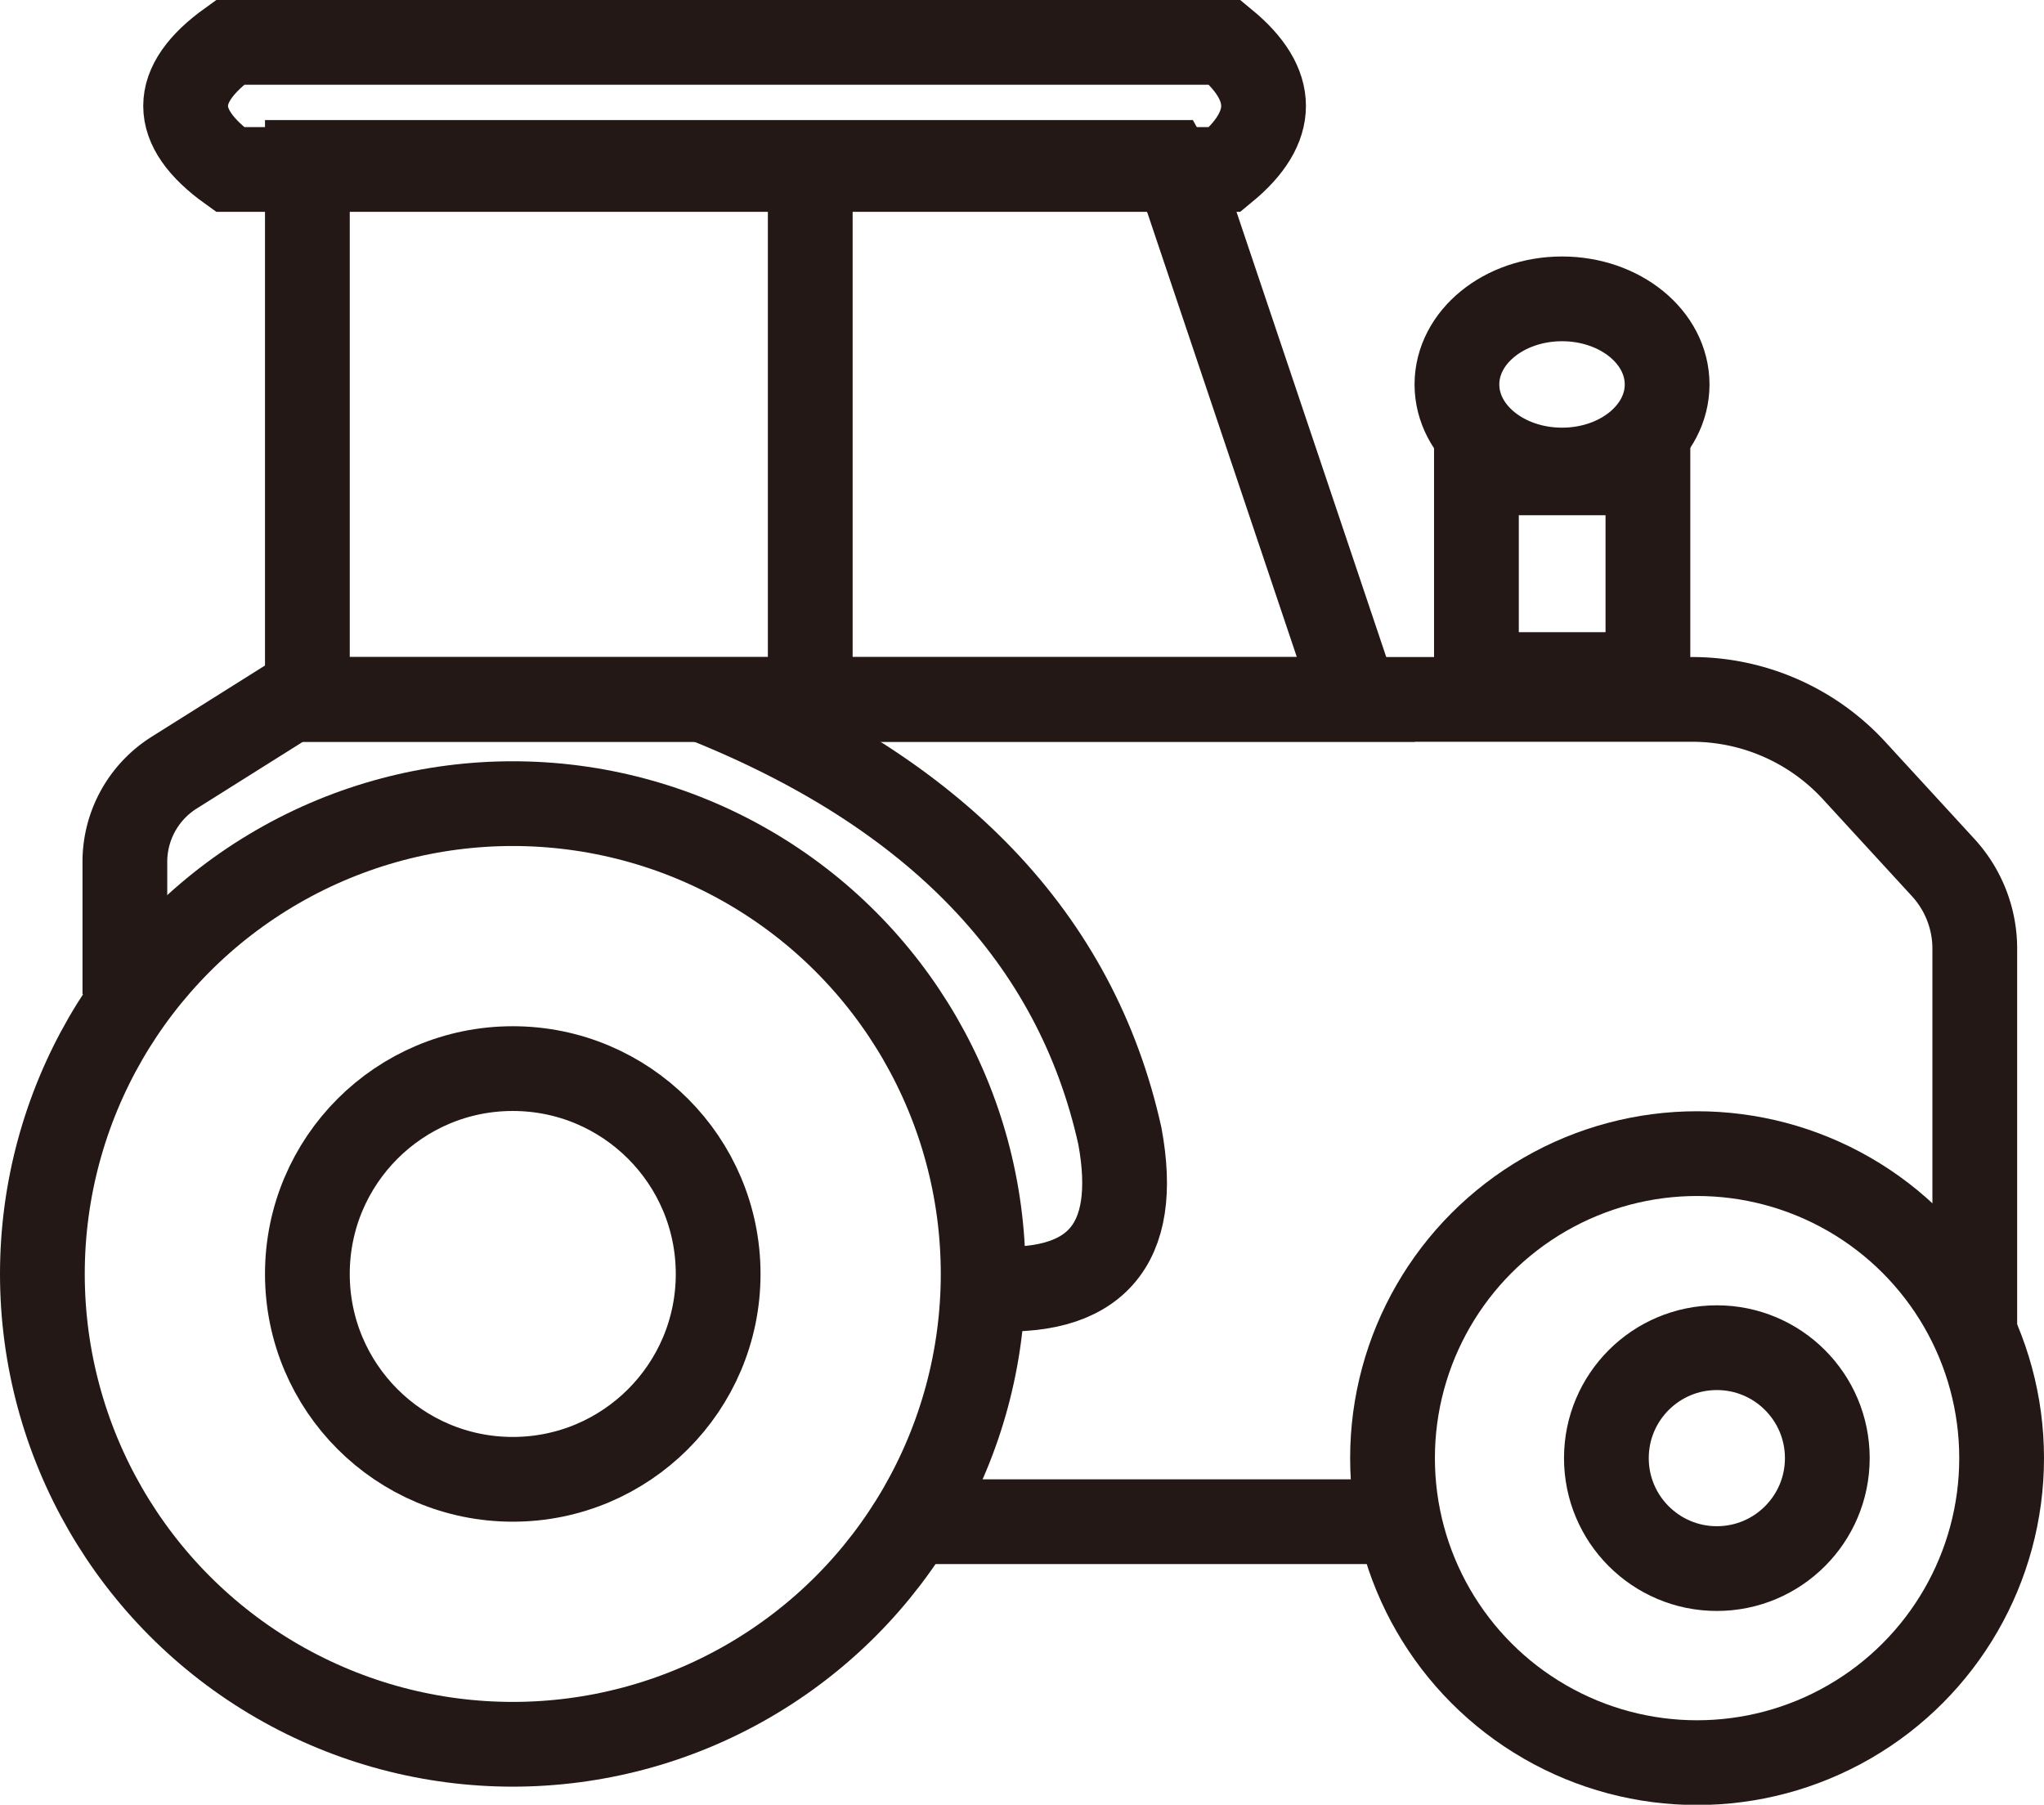
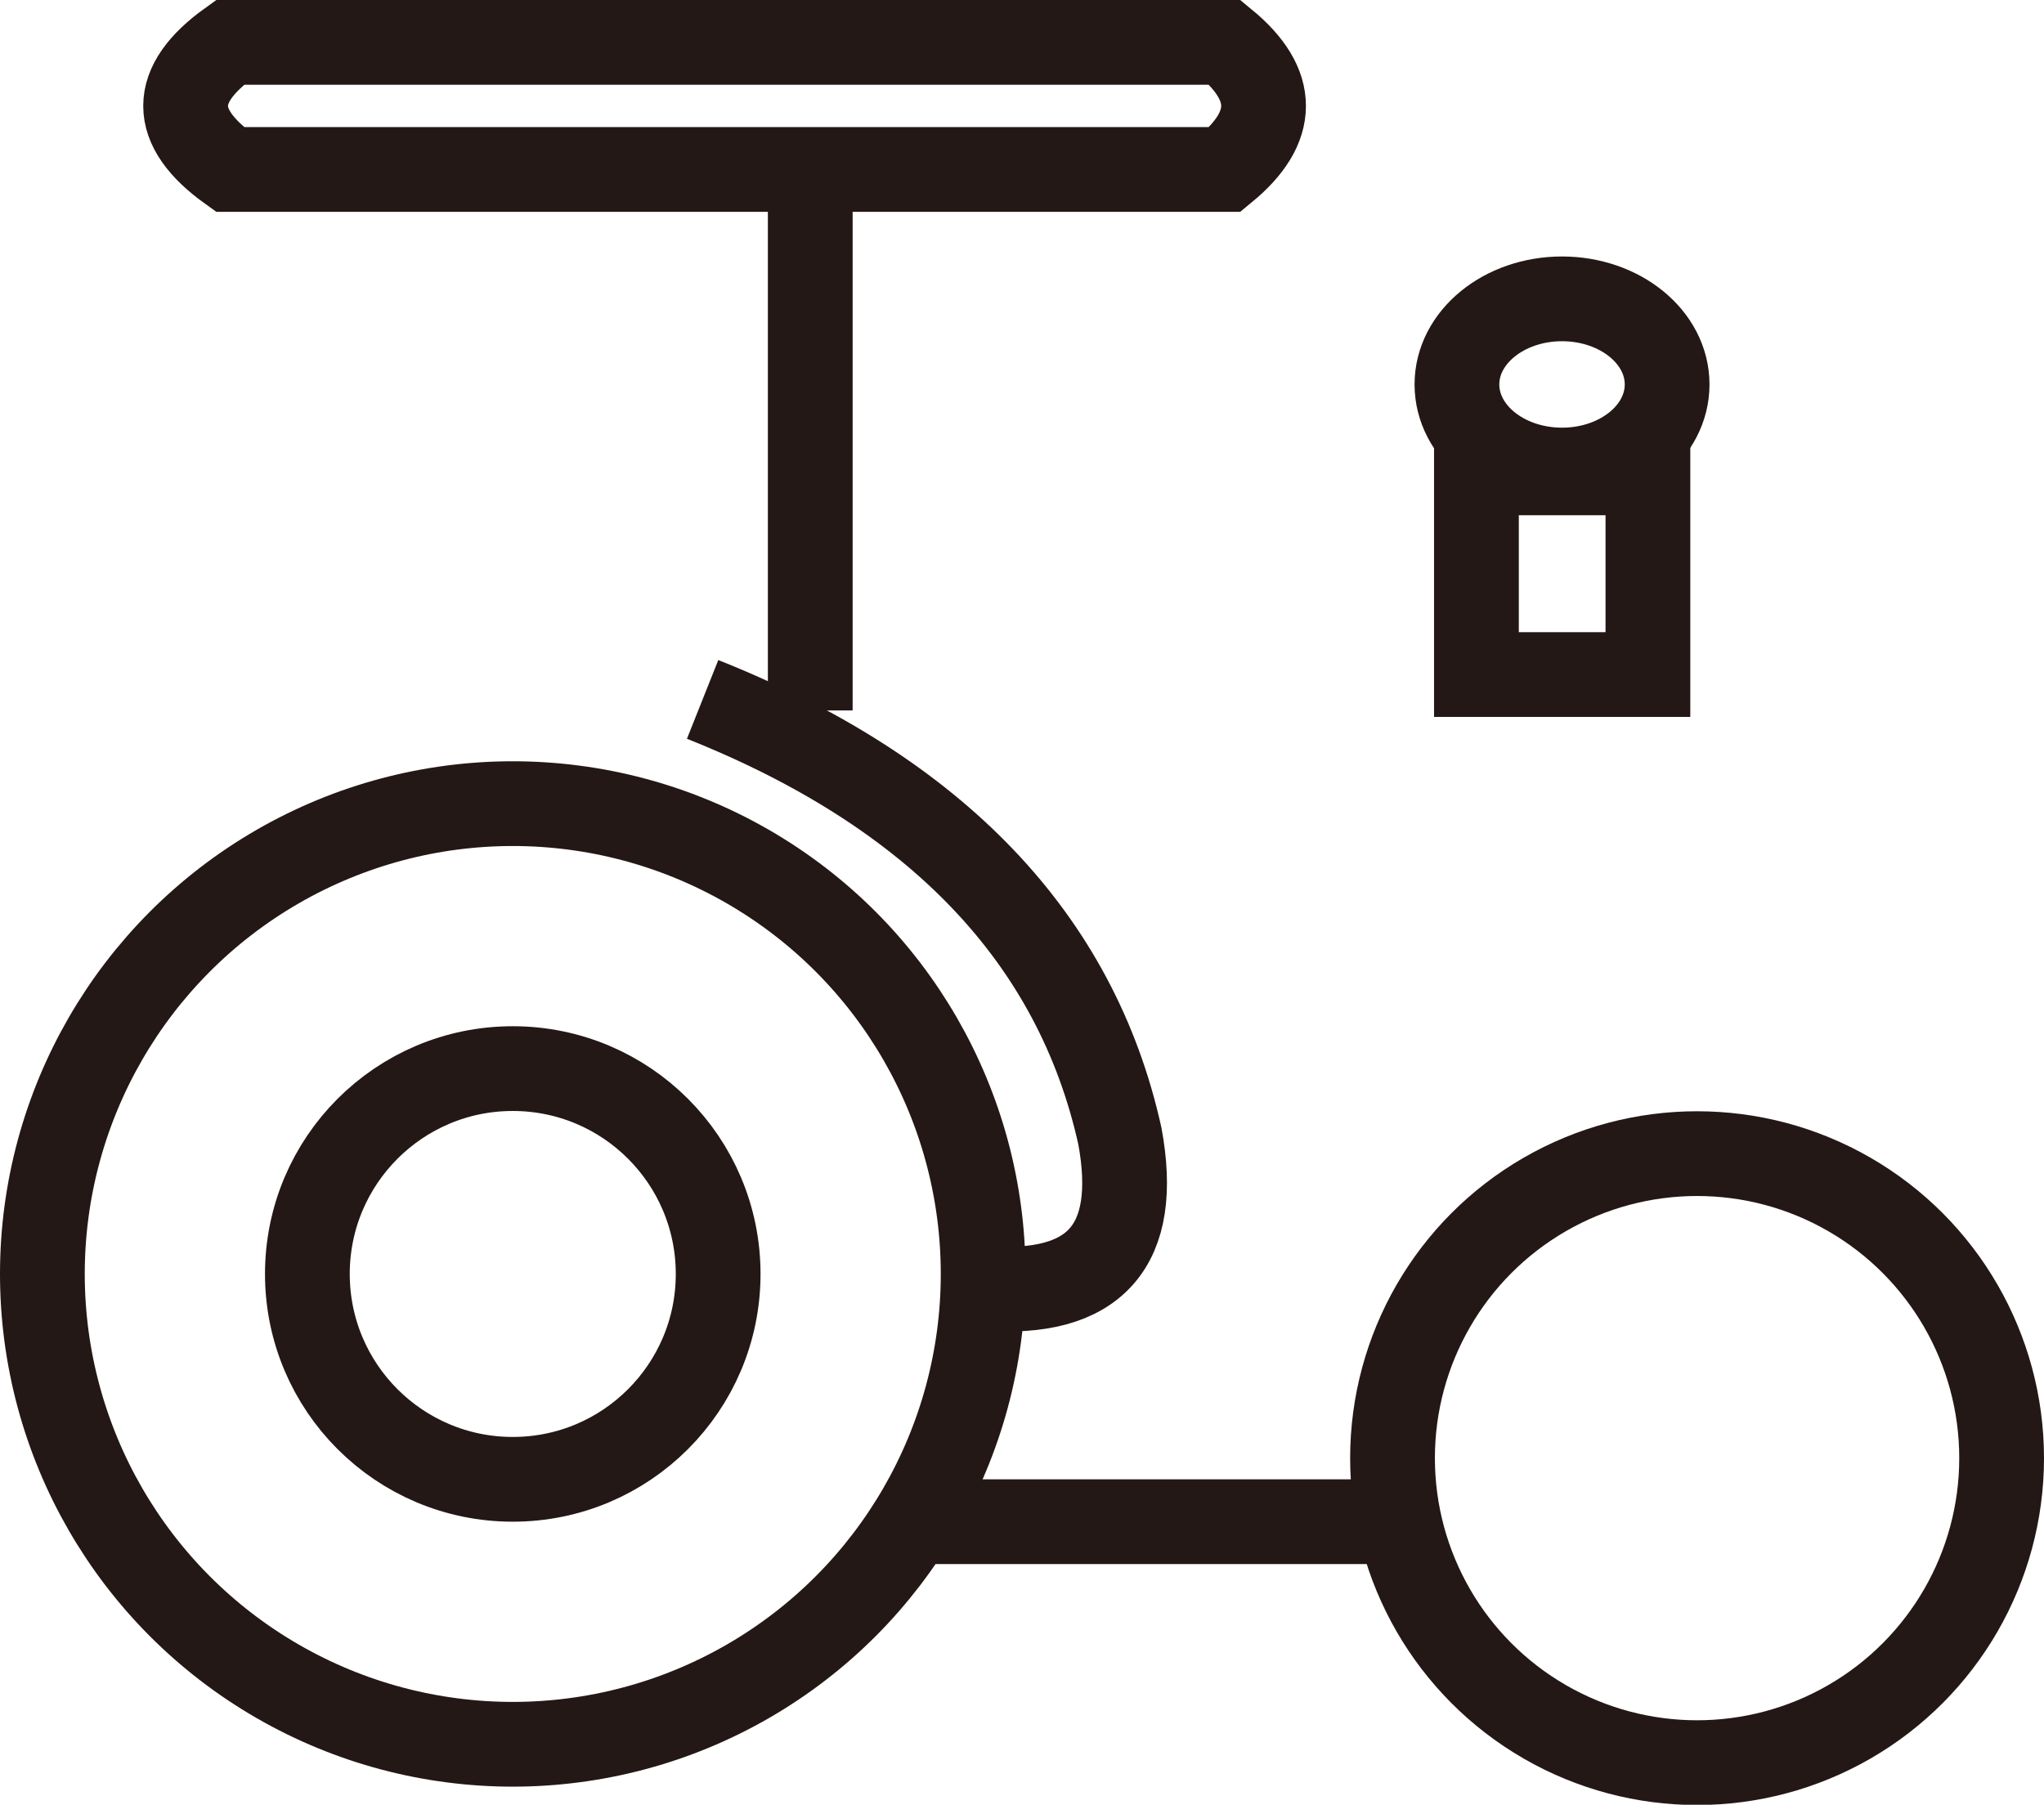
<svg xmlns="http://www.w3.org/2000/svg" viewBox="0 0 72.35 63.89">
  <defs>
    <style>.cls-1{fill:none;stroke:#231815;stroke-miterlimit:10;stroke-width:3px;}</style>
  </defs>
  <g id="图层_2" data-name="图层 2">
    <g id="图层_2-2" data-name="图层 2">
      <line class="cls-1" x1="32.31" y1="53.87" x2="49.54" y2="53.87" />
-       <path class="cls-1" d="M69.9,47.18V33.59a4.25,4.25,0,0,0-1.13-2.89l-3.14-3.42a7.79,7.79,0,0,0-5.74-2.52H10.29L6.17,27.35a3.73,3.73,0,0,0-1.75,3.16V35.2" />
      <circle class="cls-1" cx="18.15" cy="45.1" r="16.65" />
      <circle class="cls-1" cx="60.07" cy="51.62" r="10.78" />
      <circle class="cls-1" cx="18.15" cy="45.1" r="7.27" />
-       <circle class="cls-1" cx="60.77" cy="51.62" r="3.91" />
-       <polygon class="cls-1" points="41.99 6.92 47.99 24.76 27.9 24.76 10.88 24.76 10.88 5.75 28.16 5.75 41.34 5.75 41.99 6.92" />
      <path class="cls-1" d="M34.8,45.6c4,.33,5.55-1.53,4.84-5.38-1.55-7-6.51-12.17-14.77-15.46" />
      <path class="cls-1" d="M8.14,6H43.36q2.73-2.25,0-4.5H8.14Q5,3.75,8.14,6Z" />
      <line class="cls-1" x1="28.68" y1="5.75" x2="28.68" y2="25.15" />
      <rect class="cls-1" x="52.26" y="16.74" width="6.07" height="7.14" />
      <ellipse class="cls-1" cx="55.29" cy="13.61" rx="3.72" ry="3.03" />
    </g>
  </g>
</svg>